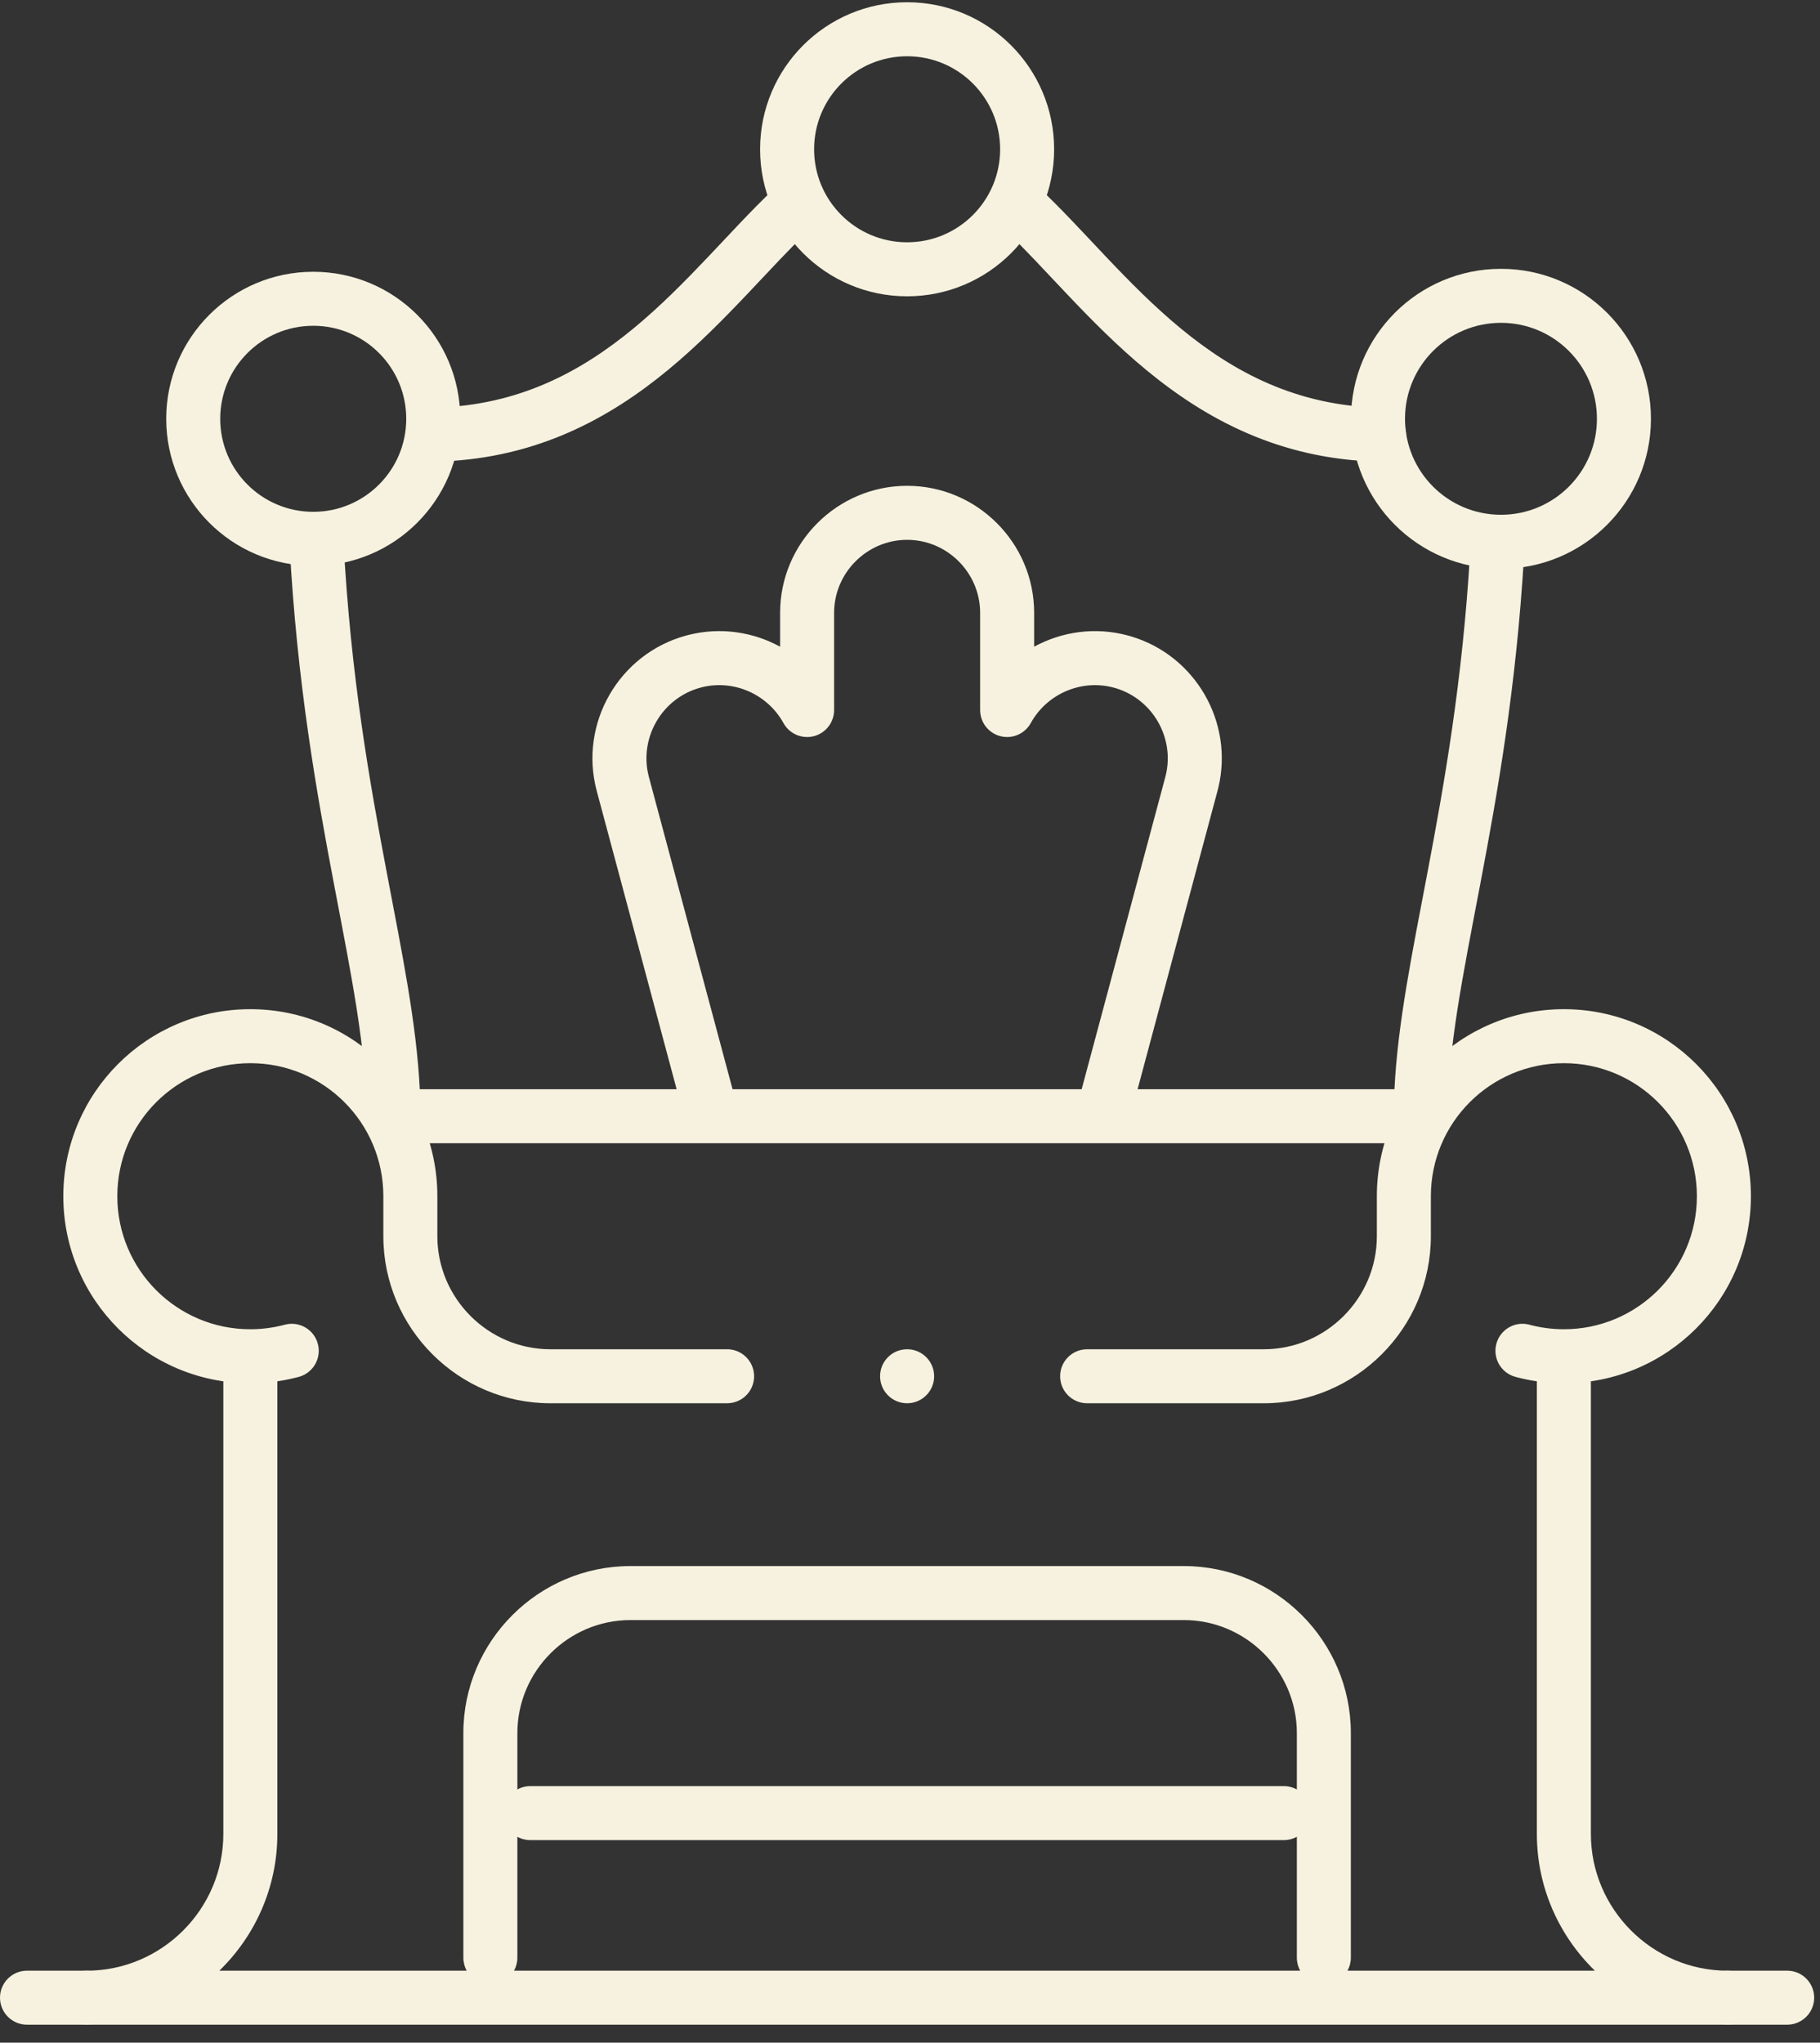
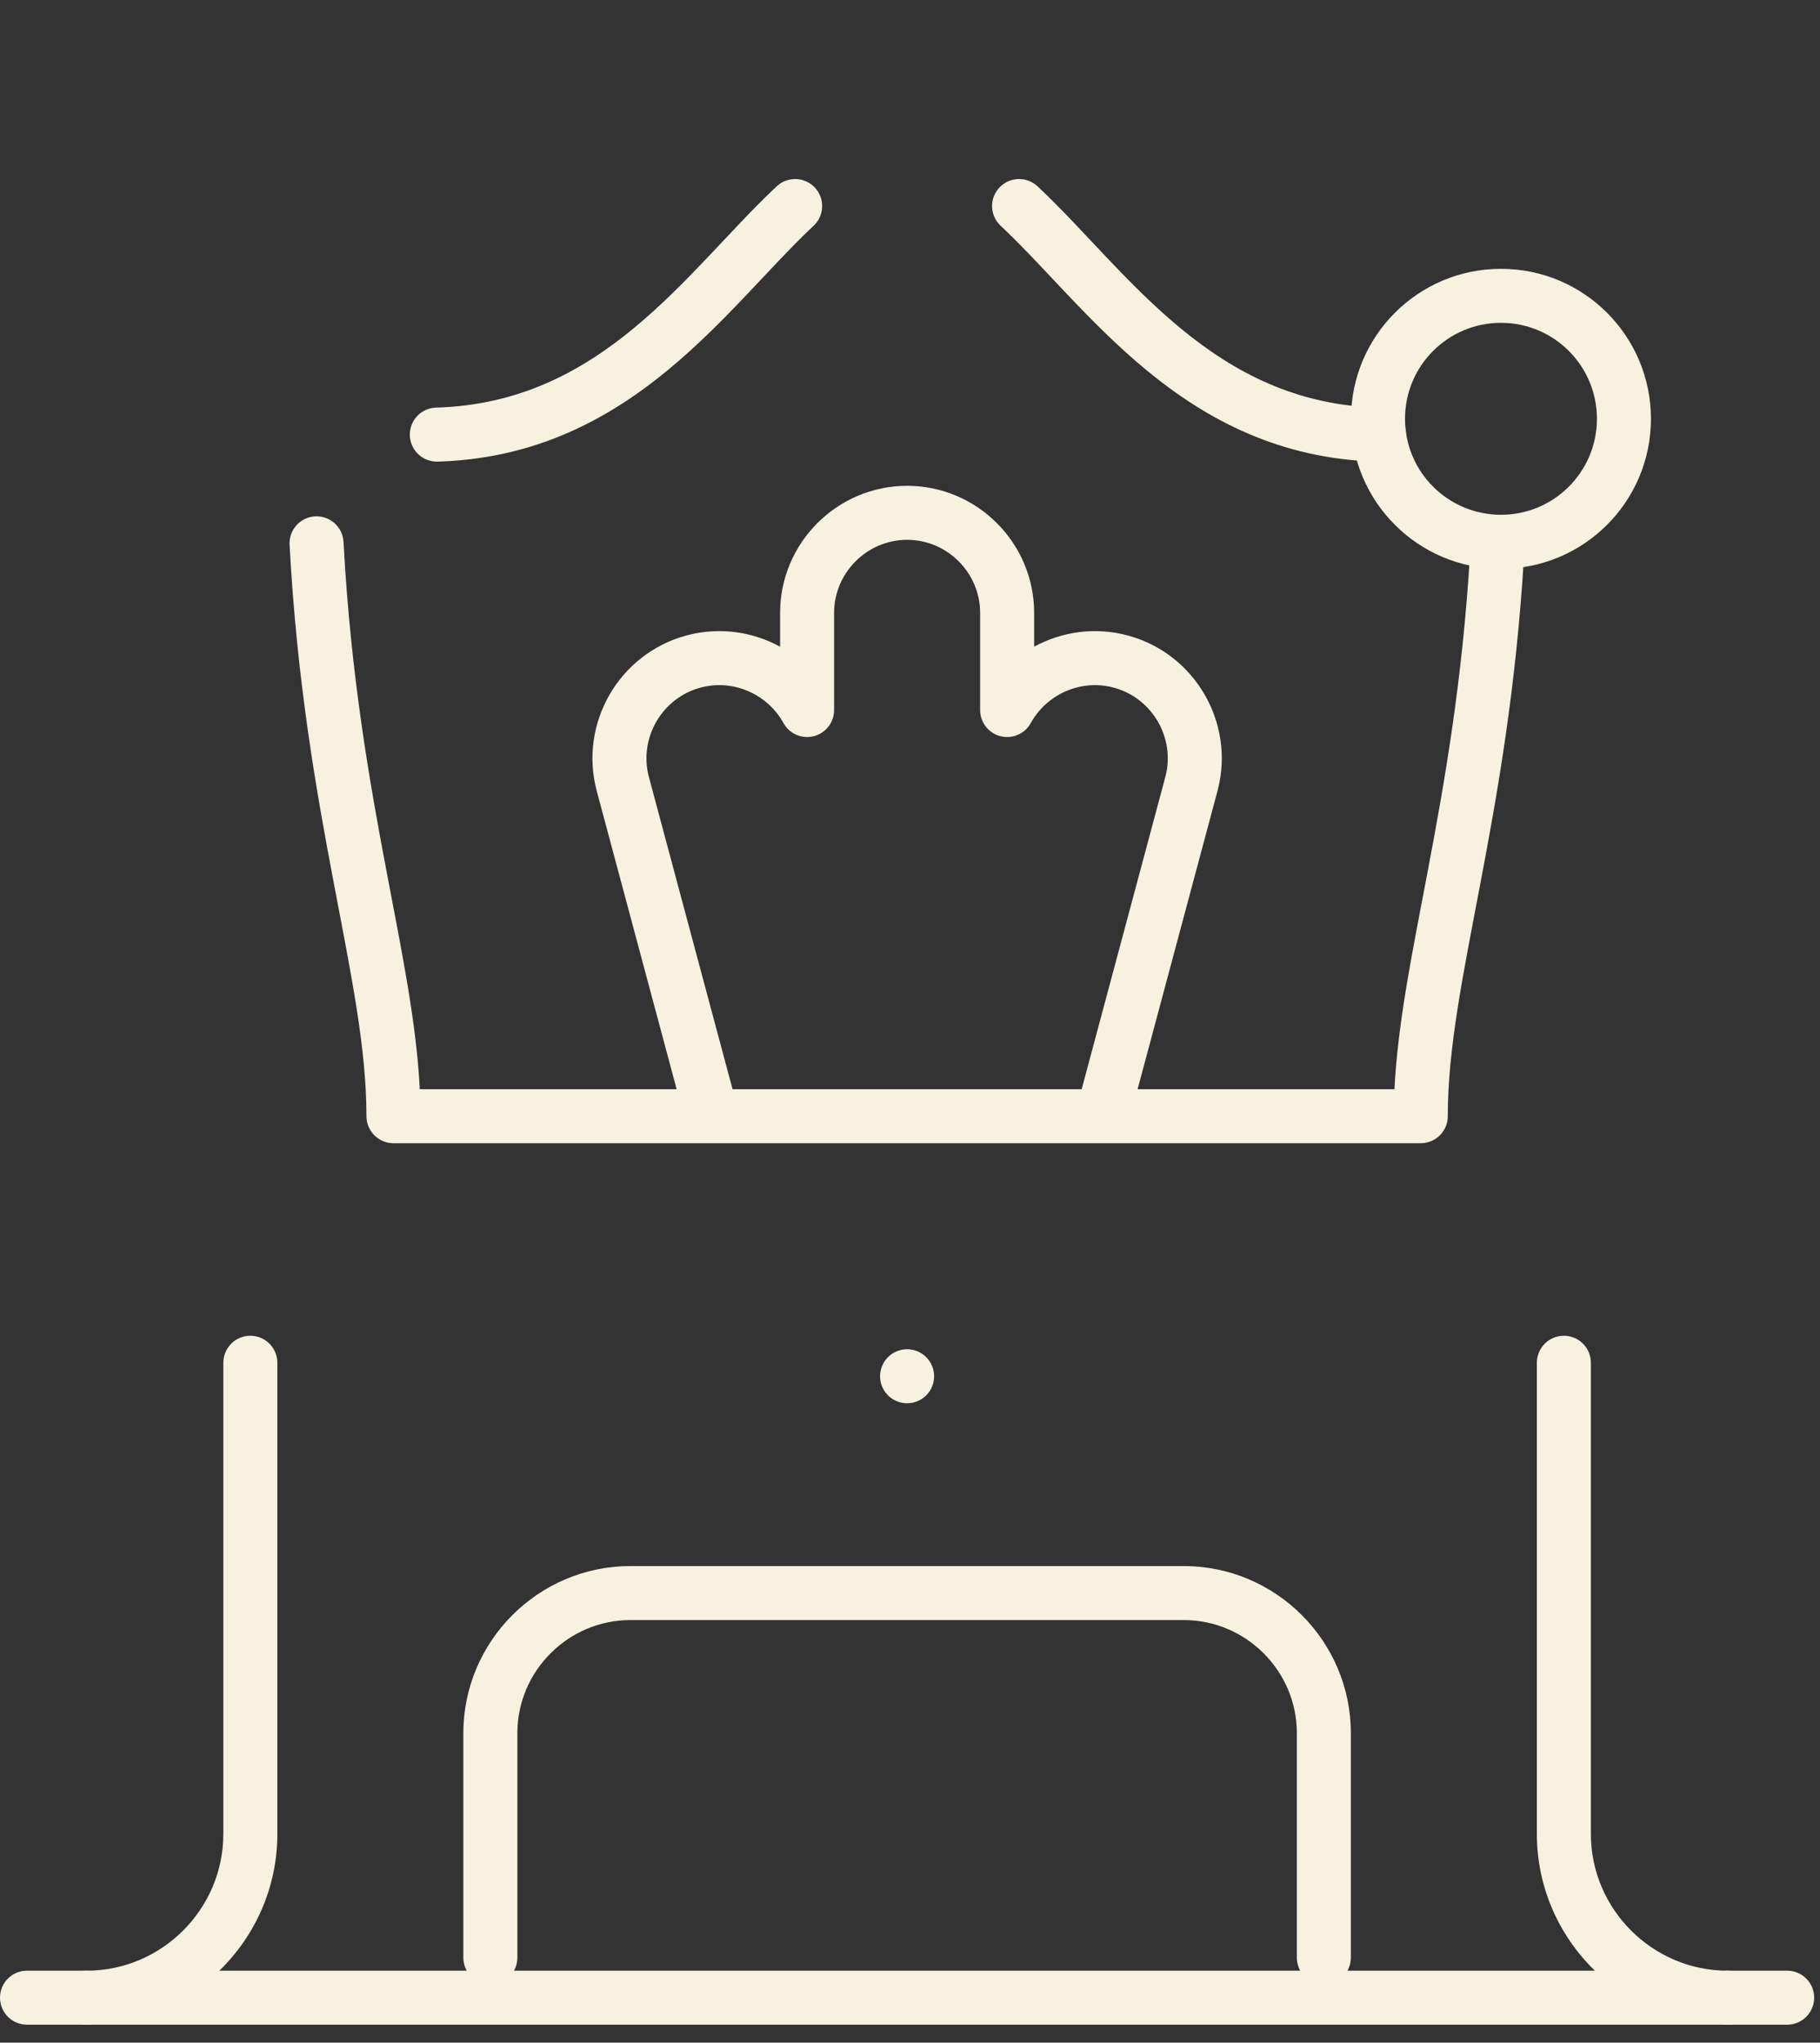
<svg xmlns="http://www.w3.org/2000/svg" width="90" height="101" viewBox="0 0 90 101" fill="none">
  <rect x="0" y="0" width="90" height="101" fill="#333333" stroke="none" />
-   <path d="M49.457 7.381C49.457 9.921 47.397 11.98 44.857 11.98C42.317 11.98 40.258 9.921 40.258 7.381C40.258 4.841 42.317 2.782 44.857 2.782C47.397 2.782 49.457 4.841 49.457 7.381ZM52.127 7.381C52.127 3.366 48.872 0.111 44.857 0.111C40.842 0.111 37.587 3.366 37.587 7.381C37.587 11.396 40.842 14.651 44.857 14.651C48.872 14.651 52.127 11.396 52.127 7.381Z" fill="#F7F2DF" />
-   <path d="M20.089 20.707C20.089 23.248 18.03 25.307 15.49 25.307C12.95 25.307 10.89 23.248 10.89 20.707C10.89 18.167 12.95 16.108 15.49 16.108C18.03 16.108 20.089 18.167 20.089 20.707ZM22.76 20.707C22.76 16.692 19.505 13.438 15.49 13.438C11.475 13.438 8.22 16.692 8.22 20.707C8.22 24.723 11.475 27.977 15.49 27.977C19.505 27.977 22.76 24.723 22.76 20.707Z" fill="#F7F2DF" />
-   <path d="M3.131 59.147C3.131 64.255 7.271 68.395 12.379 68.395C13.137 68.395 13.892 68.302 14.626 68.118L14.773 68.08L14.839 68.061C15.511 67.843 15.902 67.135 15.717 66.445C15.532 65.754 14.839 65.336 14.148 65.484L14.082 65.501L13.977 65.527C13.455 65.658 12.918 65.725 12.379 65.725C8.746 65.725 5.801 62.78 5.801 59.147C5.801 55.514 8.746 52.569 12.379 52.569C16.012 52.569 18.957 55.514 18.957 59.147V61.125C18.957 65.671 22.67 69.384 27.216 69.384H35.955L36.024 69.382C36.73 69.347 37.291 68.763 37.291 68.049C37.291 67.335 36.73 66.751 36.024 66.715L35.955 66.714H27.216C24.145 66.714 21.627 64.196 21.627 61.125V59.147C21.627 54.039 17.487 49.899 12.379 49.899C7.271 49.899 3.131 54.039 3.131 59.147ZM68.086 59.147V61.125C68.086 64.196 65.568 66.714 62.498 66.714H53.76C53.022 66.714 52.424 67.311 52.424 68.049C52.424 68.786 53.022 69.384 53.76 69.384H62.498C67.043 69.384 70.757 65.671 70.757 61.125V59.147C70.757 55.514 73.702 52.569 77.334 52.569C80.967 52.569 83.912 55.514 83.912 59.147C83.912 62.78 80.967 65.725 77.334 65.725C76.76 65.725 76.187 65.649 75.632 65.501L75.565 65.484C74.874 65.336 74.181 65.754 73.996 66.445C73.806 67.157 74.228 67.889 74.941 68.08L75.087 68.118C75.822 68.302 76.577 68.395 77.334 68.395C82.442 68.395 86.583 64.255 86.583 59.147C86.583 54.039 82.442 49.899 77.334 49.899C72.227 49.899 68.086 54.039 68.086 59.147Z" fill="#F7F2DF" />
  <path d="M64.13 96.797C64.13 97.031 64.19 97.25 64.295 97.441H25.419C25.524 97.25 25.584 97.031 25.584 96.797V85.693C25.584 82.622 28.102 80.104 31.173 80.104H58.541C61.612 80.104 64.13 82.622 64.13 85.693V96.797ZM66.8 85.693C66.8 81.147 63.087 77.434 58.541 77.434H31.173C26.627 77.434 22.913 81.147 22.913 85.693V96.797C22.913 97.031 22.973 97.25 23.078 97.441H10.846C12.613 95.725 13.715 93.326 13.715 90.682V67.381C13.715 66.644 13.117 66.046 12.379 66.046C11.642 66.046 11.044 66.644 11.044 67.381V90.682C11.044 94.396 8 97.441 4.286 97.441C3.548 97.441 2.95 98.038 2.95 98.776C2.95 99.513 3.548 100.111 4.286 100.111H85.428C86.166 100.111 86.764 99.513 86.764 98.776C86.764 98.038 86.166 97.441 85.428 97.441C81.714 97.441 78.67 94.396 78.67 90.682V67.381C78.67 66.644 78.072 66.046 77.335 66.046C76.597 66.046 75.999 66.644 75.999 67.381V90.682C75.999 93.327 77.101 95.725 78.868 97.441H66.635C66.74 97.25 66.8 97.031 66.8 96.797V85.693Z" fill="#F7F2DF" />
-   <path d="M63.486 90.985L63.555 90.983C64.261 90.947 64.822 90.364 64.822 89.65C64.822 88.935 64.261 88.352 63.555 88.316L63.486 88.314H26.227C25.489 88.314 24.892 88.912 24.892 89.65C24.892 90.387 25.489 90.985 26.227 90.985H63.486Z" fill="#F7F2DF" />
  <path d="M21.639 22.824L21.865 22.816C26.603 22.625 30.159 20.666 33.037 18.29C34.489 17.092 35.776 15.78 36.95 14.543C38.07 13.363 39.058 12.282 40.037 11.349L40.232 11.164L40.281 11.116C40.773 10.608 40.785 9.799 40.297 9.277C39.81 8.755 39.001 8.711 38.461 9.166L38.41 9.212L38.199 9.411C37.146 10.415 36.081 11.58 35.013 12.705C33.854 13.926 32.658 15.14 31.337 16.23C28.716 18.394 25.645 20.039 21.563 20.154L21.494 20.158C20.79 20.214 20.246 20.813 20.266 21.527C20.287 22.264 20.901 22.845 21.639 22.824ZM68.162 22.827C68.9 22.844 69.511 22.261 69.529 21.523C69.546 20.786 68.963 20.174 68.226 20.157C64.118 20.059 61.032 18.416 58.401 16.25C57.075 15.158 55.874 13.941 54.712 12.716C53.57 11.512 52.43 10.262 51.305 9.212L51.254 9.166C50.714 8.711 49.905 8.755 49.418 9.277C48.914 9.816 48.944 10.661 49.483 11.164L49.679 11.349C50.661 12.285 51.651 13.37 52.775 14.554C53.953 15.796 55.246 17.111 56.704 18.311C59.641 20.73 63.283 22.711 68.162 22.827ZM70.258 56.526L70.327 56.524C71.032 56.488 71.594 55.905 71.594 55.19C71.594 51.855 72.332 48.277 73.206 43.678C74.044 39.262 74.976 34.032 75.363 27.494L75.399 26.857L75.401 26.788C75.402 26.082 74.849 25.491 74.136 25.453C73.423 25.415 72.81 25.944 72.737 26.647L72.732 26.716L72.697 27.335C72.321 33.7 71.414 38.796 70.582 43.179C69.834 47.12 69.119 50.594 68.957 53.855H20.758C20.596 50.601 19.884 47.136 19.138 43.206C18.281 38.693 17.343 33.425 16.987 26.793L14.32 26.936C14.686 33.75 15.651 39.158 16.514 43.704C17.386 48.291 18.121 51.861 18.121 55.19L18.123 55.259C18.159 55.965 18.742 56.526 19.457 56.526H70.258ZM16.987 26.793C16.948 26.057 16.319 25.492 15.582 25.532C14.846 25.571 14.281 26.2 14.32 26.936L16.987 26.793Z" fill="#F7F2DF" />
  <path d="M38.577 30.302V31.976C37.248 31.251 35.658 31 34.085 31.385L33.951 31.419C30.611 32.314 28.615 35.772 29.51 39.112L33.837 55.263L33.857 55.329C34.074 56.002 34.783 56.392 35.473 56.208C36.163 56.023 36.581 55.33 36.433 54.639L36.417 54.572L32.089 38.421C31.576 36.506 32.727 34.512 34.642 33.999L34.719 33.979C36.321 33.587 37.971 34.35 38.742 35.751C39.036 36.285 39.654 36.552 40.244 36.401C40.834 36.249 41.247 35.717 41.247 35.107V30.302C41.247 28.319 42.875 26.692 44.858 26.692C46.84 26.692 48.468 28.319 48.468 30.302V35.107C48.468 35.717 48.88 36.249 49.471 36.401C50.061 36.552 50.679 36.285 50.973 35.751C51.757 34.328 53.447 33.563 55.072 33.999L55.162 34.024C56.994 34.566 58.095 36.474 57.648 38.331L57.625 38.421L53.304 54.547L55.884 55.239L60.205 39.112L60.245 38.955C61.025 35.717 59.114 32.407 55.919 31.463L55.764 31.419C54.147 30.986 52.505 31.231 51.139 31.976V30.302C51.139 26.844 48.315 24.021 44.858 24.021C41.4 24.021 38.577 26.844 38.577 30.302ZM54.248 56.183C54.961 56.374 55.693 55.951 55.884 55.239L53.304 54.547C53.113 55.26 53.536 55.992 54.248 56.183Z" fill="#F7F2DF" />
  <path d="M88.377 100.111L88.446 100.109C89.151 100.073 89.712 99.49 89.712 98.775C89.712 98.061 89.151 97.478 88.446 97.442L88.377 97.44H85.427C84.69 97.44 84.092 98.038 84.092 98.775C84.092 99.513 84.69 100.111 85.427 100.111H88.377Z" fill="#F7F2DF" />
  <path d="M4.285 100.111L4.354 100.109C5.06 100.073 5.621 99.49 5.621 98.775C5.621 98.061 5.06 97.478 4.354 97.442L4.285 97.44H1.335C0.598 97.44 0 98.038 0 98.775C0 99.513 0.598 100.111 1.335 100.111H4.285Z" fill="#F7F2DF" />
  <path d="M78.969 20.708C78.969 23.329 76.845 25.453 74.224 25.453C71.603 25.453 69.478 23.329 69.478 20.708C69.478 18.087 71.603 15.962 74.224 15.962C76.845 15.962 78.969 18.087 78.969 20.708ZM81.64 20.708C81.64 16.612 78.32 13.292 74.224 13.292C70.128 13.292 66.808 16.612 66.808 20.708C66.808 24.804 70.128 28.124 74.224 28.124C78.32 28.124 81.64 24.804 81.64 20.708Z" fill="#F7F2DF" />
  <path d="M44.857 69.384L44.926 69.382C45.632 69.347 46.193 68.763 46.193 68.049C46.193 67.335 45.632 66.751 44.926 66.715L44.857 66.714H44.856C44.118 66.714 43.52 67.311 43.52 68.049C43.52 68.786 44.118 69.384 44.856 69.384H44.857Z" fill="#F7F2DF" />
</svg>